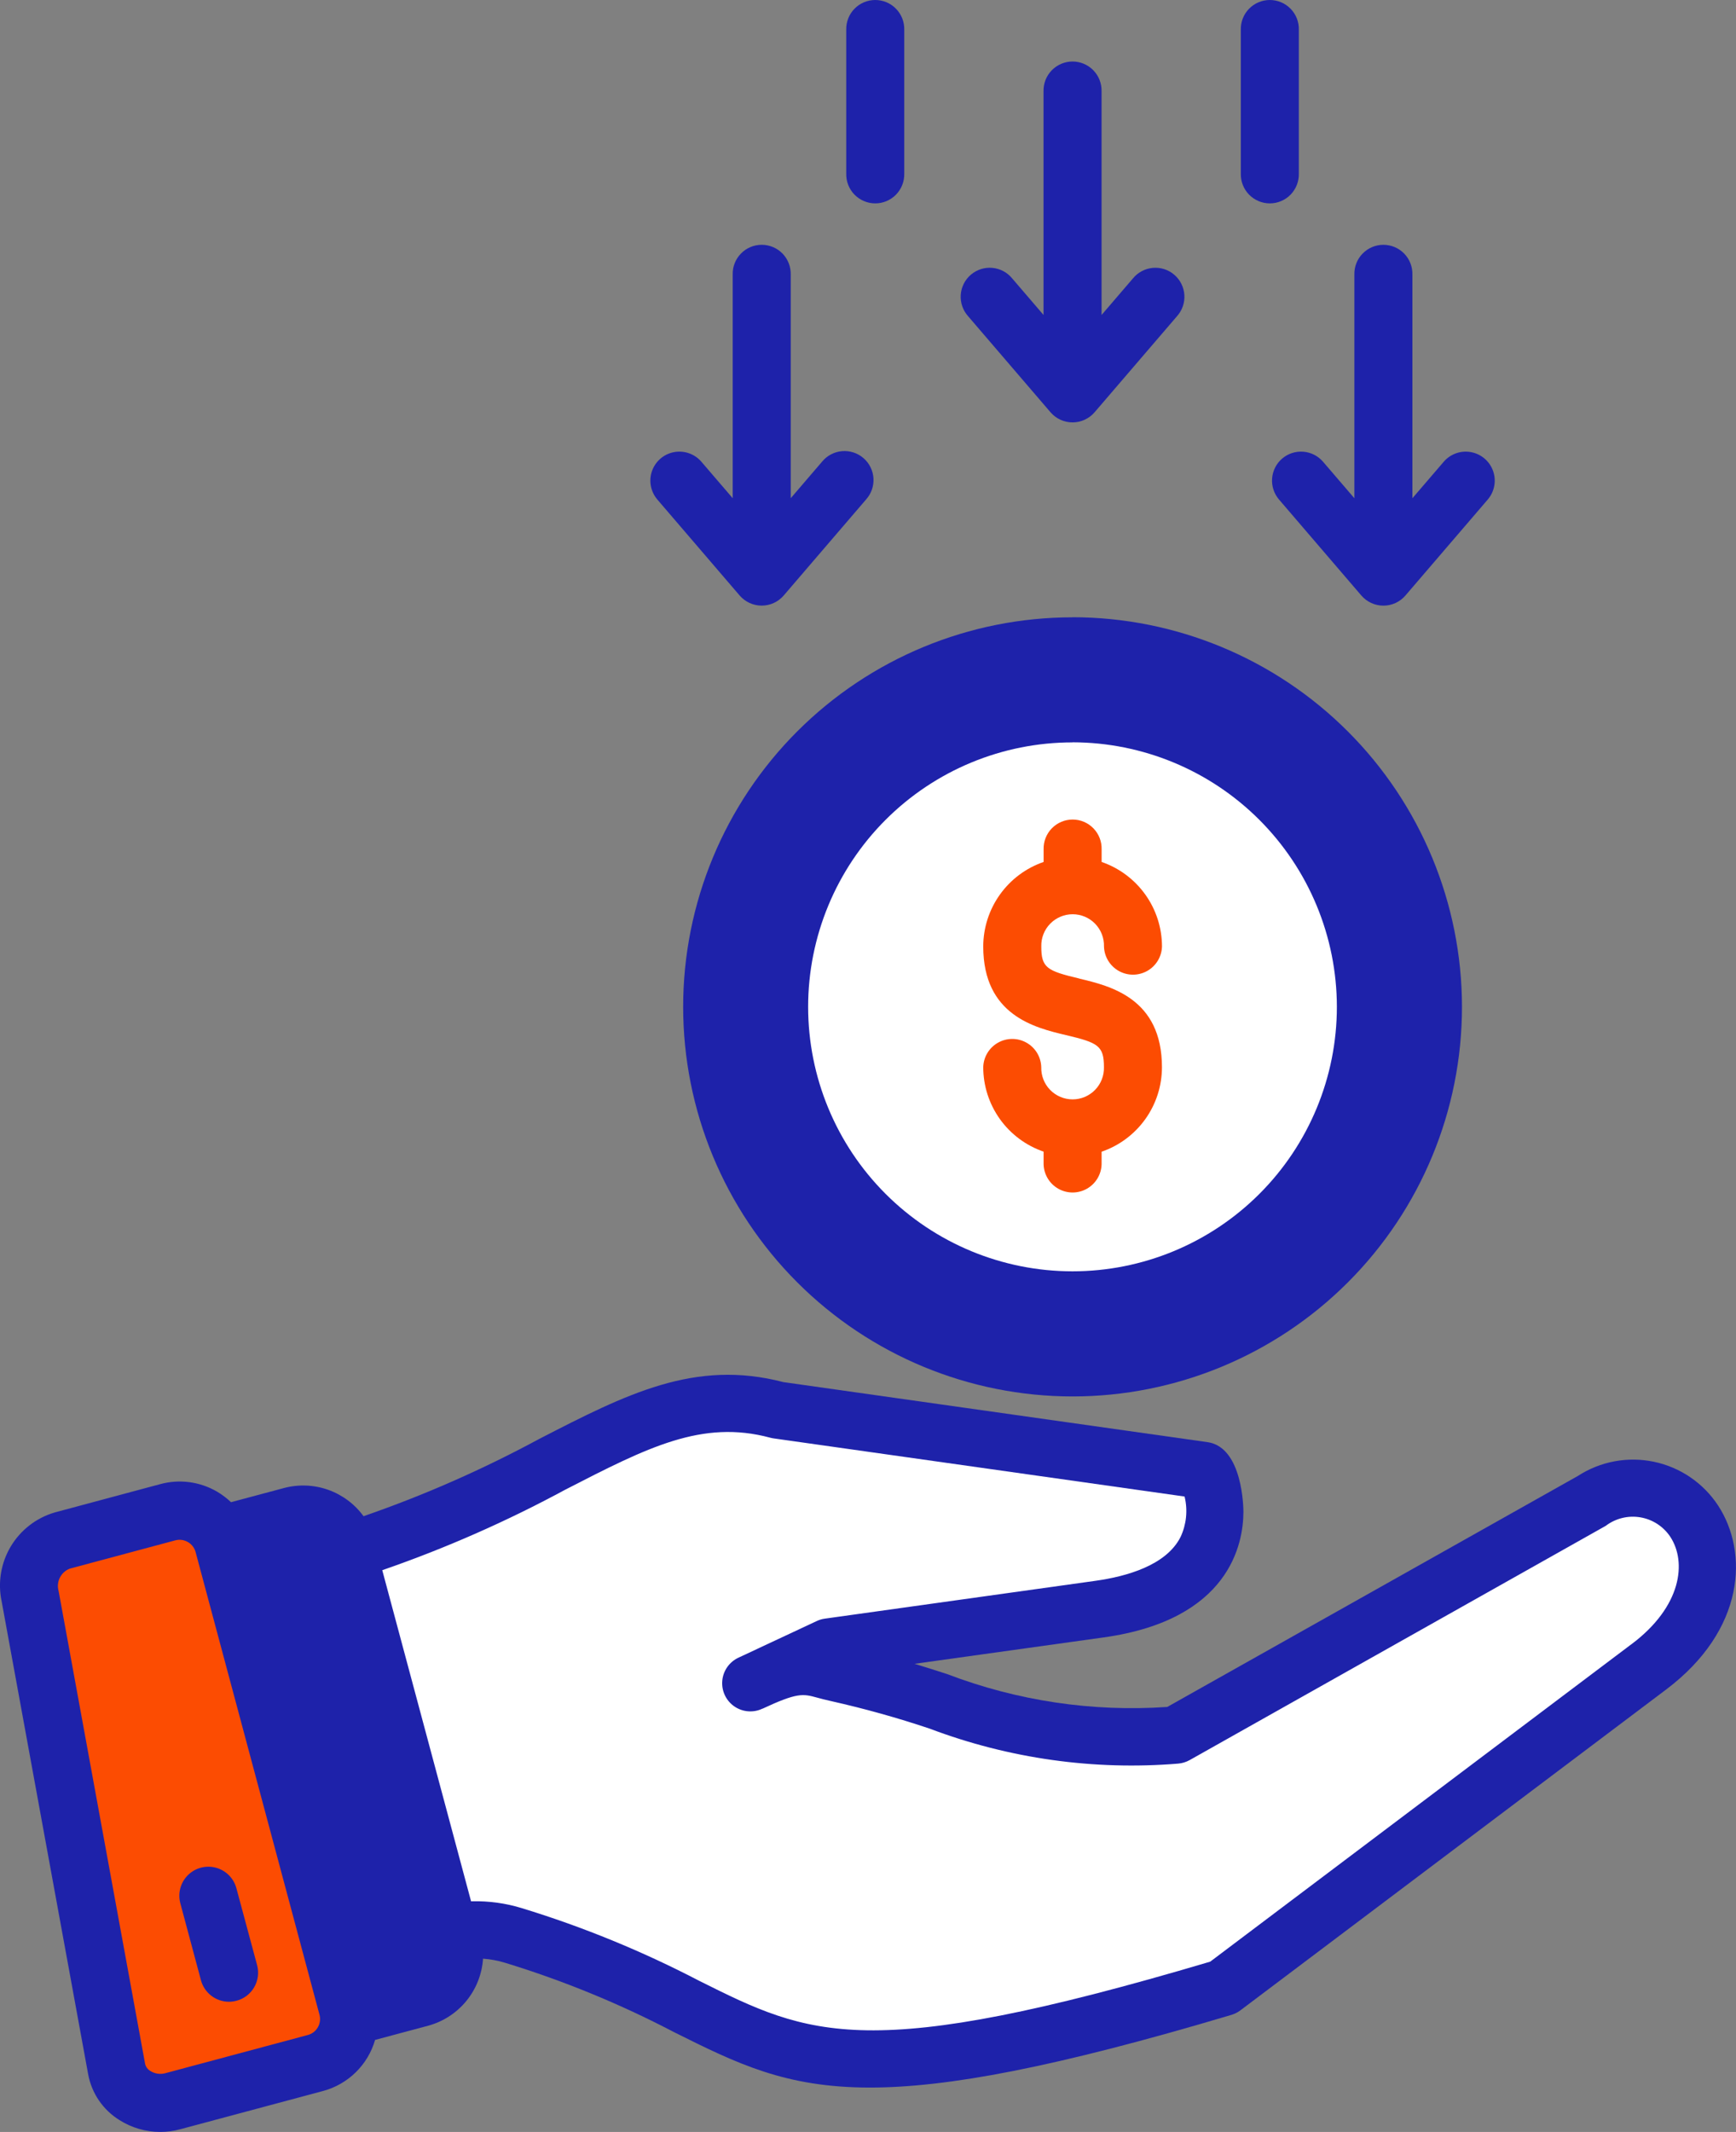
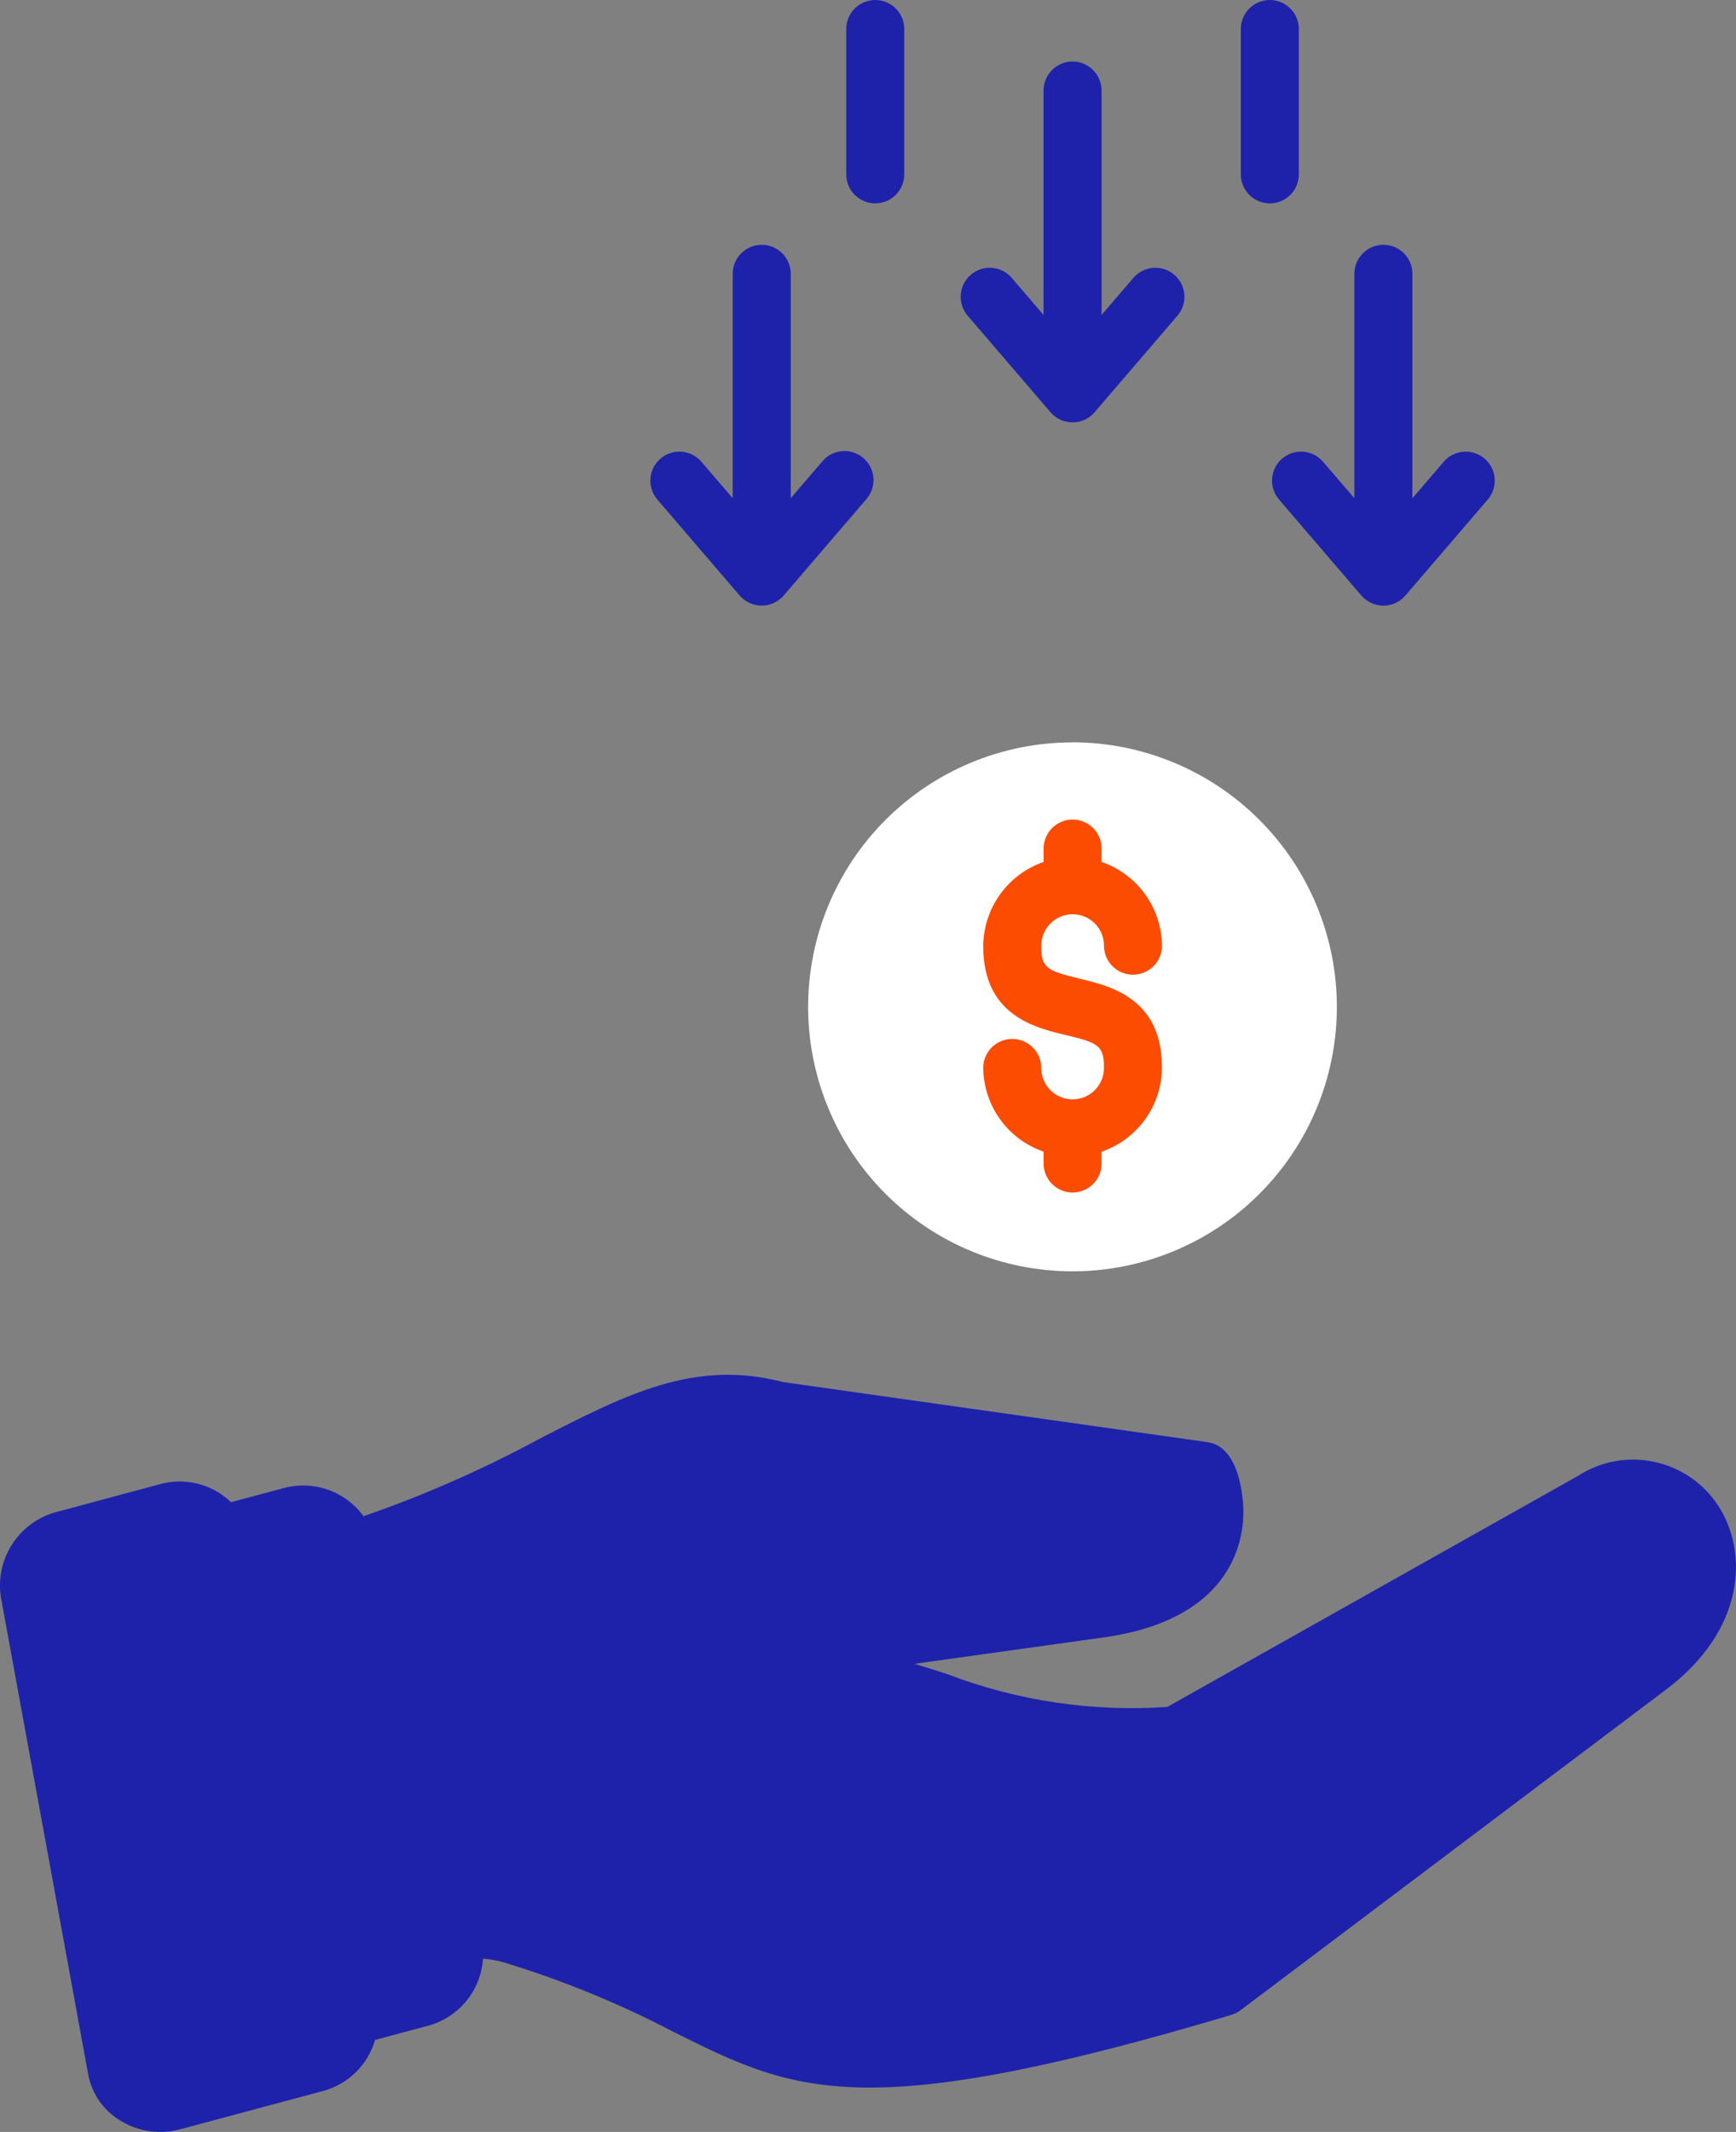
<svg xmlns="http://www.w3.org/2000/svg" id="Layer_2" viewBox="0 0 957.32 1175.18">
  <rect x="0" y="0" width="957.32" height="1175.18" fill="#808080" stroke="none" />
  <defs>
    <style>
      .cls-1 {
        fill: #1e22aa;
      }

      .cls-2, .cls-3 {
        fill: #fff;
      }

      .cls-4 {
        fill: #fc4c02;
      }

      .cls-3 {
        stroke: #fff;
        stroke-miterlimit: 10;
      }
    </style>
  </defs>
  <g id="Layer_1-2" data-name="Layer_1">
    <g>
      <path class="cls-1" d="M947.43,829.85c-8.13-12.38-20.84-21.04-35.33-24.08-14.5-3.05-29.61-.23-42.03,7.84l-226.38,127.3c-41.32,2.84-82.77-3.36-121.46-18.14-5.86-1.88-11.8-3.79-17.9-5.64l104.3-14.55c69.47-9.7,77.05-51.68,77.05-69.29,0-1.45-.2-35.58-19.82-38.35l-233.88-33.09c-48.86-12.76-86.66,6.67-134.46,31.23h0c-31.14,16.84-63.59,31.13-97.05,42.69-4.89-6.71-11.7-11.78-19.52-14.56-7.83-2.77-16.31-3.11-24.34-.98l-29.22,7.82h0c-2.36-2.26-4.98-4.23-7.8-5.88-9.44-5.47-20.67-6.95-31.2-4.09l-58.1,15.59c-10.2,2.95-18.9,9.66-24.35,18.77-5.45,9.11-7.24,19.95-5.02,30.33l47.7,260.65c1.94,10.49,8.23,19.67,17.32,25.26,6.72,4.24,14.51,6.49,22.46,6.49,3.66,0,7.3-.48,10.84-1.43l78.84-21.12c13.86-3.7,24.78-14.38,28.76-28.17l29.22-7.82c8.28-2.23,15.65-7,21.08-13.62,5.43-6.63,8.66-14.79,9.23-23.35,4.12.3,8.21,1.07,12.16,2.27,32.12,9.82,63.26,22.59,93.02,38.16,34.81,17.35,61.44,30.62,108.16,30.62,42.58,0,101.86-11.02,199.24-40.03h0c1.82-.53,3.53-1.39,5.05-2.52l234.77-176.84c43.72-32.93,45.51-75.73,28.65-101.48h0Z" />
-       <path class="cls-4" d="M175.29,1117.46c-1.19,2.11-3.18,3.64-5.51,4.27l-78.86,21.13c-2.71.67-5.58.21-7.95-1.26-1.49-.85-2.56-2.29-2.95-3.96l-47.68-260.55c-1.49-5.11,1.19-10.52,6.16-12.43l58.18-15.59h0c2.34-.62,4.82-.28,6.91.93,2.1,1.19,3.64,3.18,4.27,5.51l68.35,255.16h0c.6,2.3.26,4.75-.93,6.8h0Z" />
-       <path class="cls-3" d="M899.56,905.77l-232.42,175.09c-189.65,56.26-220.37,40.96-281.24,10.62-31.38-16.36-64.2-29.81-98.05-40.16-8.97-2.75-18.32-4.02-27.7-3.79l-48.75-181.68c34.71-12.03,68.4-26.86,100.71-44.35,45.23-23.23,75.12-38.58,112.51-28.52.63.17,1.27.3,1.92.39l226.29,32c1.7,7.26.9,14.88-2.27,21.64-7.8,15.45-29.53,21.47-46.37,23.85l-149.42,20.88c-1.58.21-3.12.67-4.56,1.35l-43.21,20.21h0c-5.19,2.42-8.7,7.42-9.2,13.12-.5,5.7,2.07,11.24,6.76,14.53s10.77,3.82,15.97,1.41h.09c19.25-8.98,22.13-8.21,29.82-6.12,2.21.61,4.72,1.26,7.75,1.93h0c18.35,4.12,36.48,9.18,54.32,15.16,43.74,16.54,90.61,23.14,137.22,19.31,2.31-.19,4.55-.88,6.57-2.01l229.44-129.12c5.33-4.07,12.11-5.74,18.73-4.63,6.61,1.11,12.47,4.91,16.19,10.5,9.01,13.72,6.2,37.85-21.09,58.41h0Z" />
-       <path class="cls-1" d="M141.79,1083.27c1.1,4.11.52,8.48-1.62,12.16-2.13,3.68-5.64,6.35-9.75,7.43-1.36.36-2.75.55-4.16.56-3.52,0-6.95-1.18-9.74-3.32-2.79-2.15-4.8-5.15-5.71-8.55l-11.46-42.76c-1.34-5.47.3-11.25,4.31-15.21,4.01-3.95,9.81-5.51,15.27-4.09s9.76,5.6,11.34,11.01l11.52,42.77Z" />
-       <path class="cls-1" d="M591.47,340.28h0c-56.95,0-111.57,22.62-151.84,62.89-40.27,40.27-62.9,94.89-62.9,151.84s22.62,111.57,62.9,151.84c40.27,40.27,94.89,62.9,151.84,62.9s111.57-22.62,151.84-62.9c40.27-40.27,62.9-94.89,62.9-151.84-.04-56.95-22.68-111.56-62.95-151.83-40.27-40.27-94.88-62.91-151.83-62.95l.04.04Z" />
-       <path class="cls-1" d="M591.47,737.64c-36.14,0-71.46-10.7-101.51-30.77-30.05-20.07-53.47-48.6-67.3-81.98-13.83-33.38-17.45-70.12-10.41-105.56s24.45-68,50-93.55c25.55-25.55,58.1-42.96,93.55-50,35.44-7.05,72.18-3.43,105.56,10.4,33.39,13.83,61.92,37.25,81.99,67.3,20.07,30.05,30.78,65.38,30.78,101.51-.06,48.43-19.33,94.86-53.57,129.11-34.25,34.24-80.68,53.5-129.12,53.56h.04Z" />
      <path class="cls-2" d="M591.47,409.22c-38.67-.01-75.75,15.34-103.1,42.68-27.35,27.34-42.71,64.42-42.72,103.09,0,38.66,15.35,75.75,42.7,103.09,27.34,27.34,64.43,42.7,103.09,42.7s75.75-15.36,103.09-42.71c27.34-27.34,42.7-64.43,42.69-103.1-.04-38.65-15.41-75.71-42.74-103.05-27.33-27.33-64.39-42.7-103.04-42.75l.03.04Z" />
      <path class="cls-4" d="M595.19,539.43c17.05,4.05,45.57,10.85,45.57,48.85h0c0,10.26-3.21,20.27-9.18,28.61-5.97,8.35-14.4,14.63-24.1,17.96v6.93c-.16,5.61-3.24,10.73-8.12,13.48-4.89,2.76-10.86,2.76-15.75,0-4.88-2.76-7.96-7.88-8.12-13.48v-6.97c-9.71-3.33-18.13-9.61-24.1-17.95-5.96-8.35-9.18-18.35-9.18-28.62.16-5.61,3.24-10.73,8.13-13.48,4.88-2.76,10.86-2.76,15.74,0,4.89,2.76,7.97,7.88,8.12,13.48-.12,4.66,1.64,9.18,4.89,12.53,3.26,3.34,7.73,5.23,12.4,5.23s9.14-1.89,12.39-5.23,5.02-7.86,4.89-12.53c0-11.77-3.17-13.48-20.99-17.68-17.05-4.05-45.57-10.85-45.57-48.85h0c.02-10.26,3.23-20.26,9.2-28.61,5.96-8.35,14.39-14.63,24.09-17.97v-6.92c-.12-4.32,1.51-8.51,4.52-11.61,3.02-3.1,7.15-4.85,11.48-4.85s8.46,1.75,11.47,4.85c3.02,3.1,4.64,7.29,4.52,11.61v6.92c9.7,3.34,18.12,9.62,24.09,17.97,5.97,8.34,9.18,18.34,9.2,28.61-.16,5.61-3.24,10.73-8.12,13.48-4.89,2.76-10.86,2.76-15.75,0-4.88-2.76-7.97-7.88-8.12-13.48.12-4.67-1.64-9.18-4.89-12.53-3.25-3.35-7.72-5.23-12.39-5.23s-9.14,1.89-12.4,5.23c-3.25,3.34-5.02,7.86-4.89,12.53-.04,11.8,3.13,13.44,20.96,17.68l.04.04Z" />
      <path class="cls-1" d="M362.5,275.35c-3.72-4.34-4.84-10.33-2.95-15.72,1.89-5.39,6.52-9.36,12.14-10.41,5.62-1.05,11.37.97,15.09,5.3l17.27,20.11v-123.25c-.12-4.32,1.51-8.51,4.53-11.6,3.01-3.1,7.15-4.85,11.47-4.85s8.46,1.75,11.48,4.85c3.01,3.1,4.64,7.29,4.52,11.6v123.25l17.25-20.11c2.73-3.34,6.68-5.45,10.98-5.83,4.3-.38,8.57.98,11.84,3.79,3.27,2.81,5.28,6.82,5.55,11.12.28,4.3-1.2,8.54-4.09,11.74l-45.4,52.91c-3.04,3.54-7.48,5.58-12.15,5.58s-9.11-2.04-12.15-5.58l-45.4-52.91Z" />
      <path class="cls-1" d="M707.04,252.79c3.22-2.76,7.41-4.13,11.64-3.8,4.23.32,8.16,2.32,10.92,5.54l17.27,20.11v-123.25c-.12-4.32,1.51-8.51,4.53-11.6,3.01-3.1,7.15-4.85,11.47-4.85s8.46,1.75,11.48,4.85c3.01,3.1,4.64,7.29,4.52,11.6v123.25l17.27-20.11c3.72-4.34,9.47-6.36,15.09-5.3,5.62,1.05,10.24,5.02,12.14,10.41,1.89,5.39.77,11.38-2.95,15.72l-45.4,52.91h0c-3.04,3.54-7.48,5.58-12.15,5.58s-9.1-2.04-12.15-5.58l-45.4-52.91c-2.76-3.22-4.14-7.4-3.82-11.63.32-4.23,2.3-8.16,5.52-10.93h0Z" />
      <path class="cls-1" d="M533.91,174.35c-2.9-3.2-4.38-7.44-4.11-11.75.27-4.31,2.27-8.33,5.55-11.15,3.28-2.81,7.55-4.18,11.85-3.8,4.3.39,8.27,2.49,10.99,5.84l17.27,20.12V50.36c-.12-4.32,1.51-8.51,4.53-11.6,3.01-3.1,7.15-4.85,11.47-4.85s8.46,1.75,11.48,4.85c3.01,3.1,4.64,7.29,4.52,11.6v123.26l17.27-20.12c2.73-3.35,6.69-5.46,10.99-5.84,4.3-.38,8.58.98,11.85,3.8,3.28,2.82,5.28,6.83,5.55,11.15.27,4.31-1.21,8.54-4.11,11.75l-45.4,52.9h0c-3.04,3.54-7.48,5.58-12.15,5.58s-9.11-2.04-12.15-5.58l-45.4-52.9Z" />
      <path class="cls-1" d="M466.66,95.65V16.45c-.12-4.32,1.51-8.51,4.52-11.6,3.01-3.1,7.15-4.85,11.48-4.85s8.46,1.75,11.47,4.85c3.01,3.1,4.64,7.29,4.52,11.6v79.2c.12,4.32-1.51,8.51-4.52,11.61-3.01,3.1-7.15,4.85-11.47,4.85s-8.46-1.75-11.48-4.85c-3.01-3.1-4.64-7.29-4.52-11.61Z" />
      <path class="cls-1" d="M684.25,95.65V16.45c-.12-4.32,1.51-8.51,4.52-11.6,3.02-3.1,7.15-4.85,11.48-4.85s8.46,1.75,11.47,4.85c3.02,3.1,4.65,7.29,4.52,11.6v79.2c.12,4.32-1.51,8.51-4.52,11.61-3.01,3.1-7.15,4.85-11.47,4.85s-8.46-1.75-11.48-4.85c-3.01-3.1-4.64-7.29-4.52-11.6h0Z" />
    </g>
  </g>
</svg>